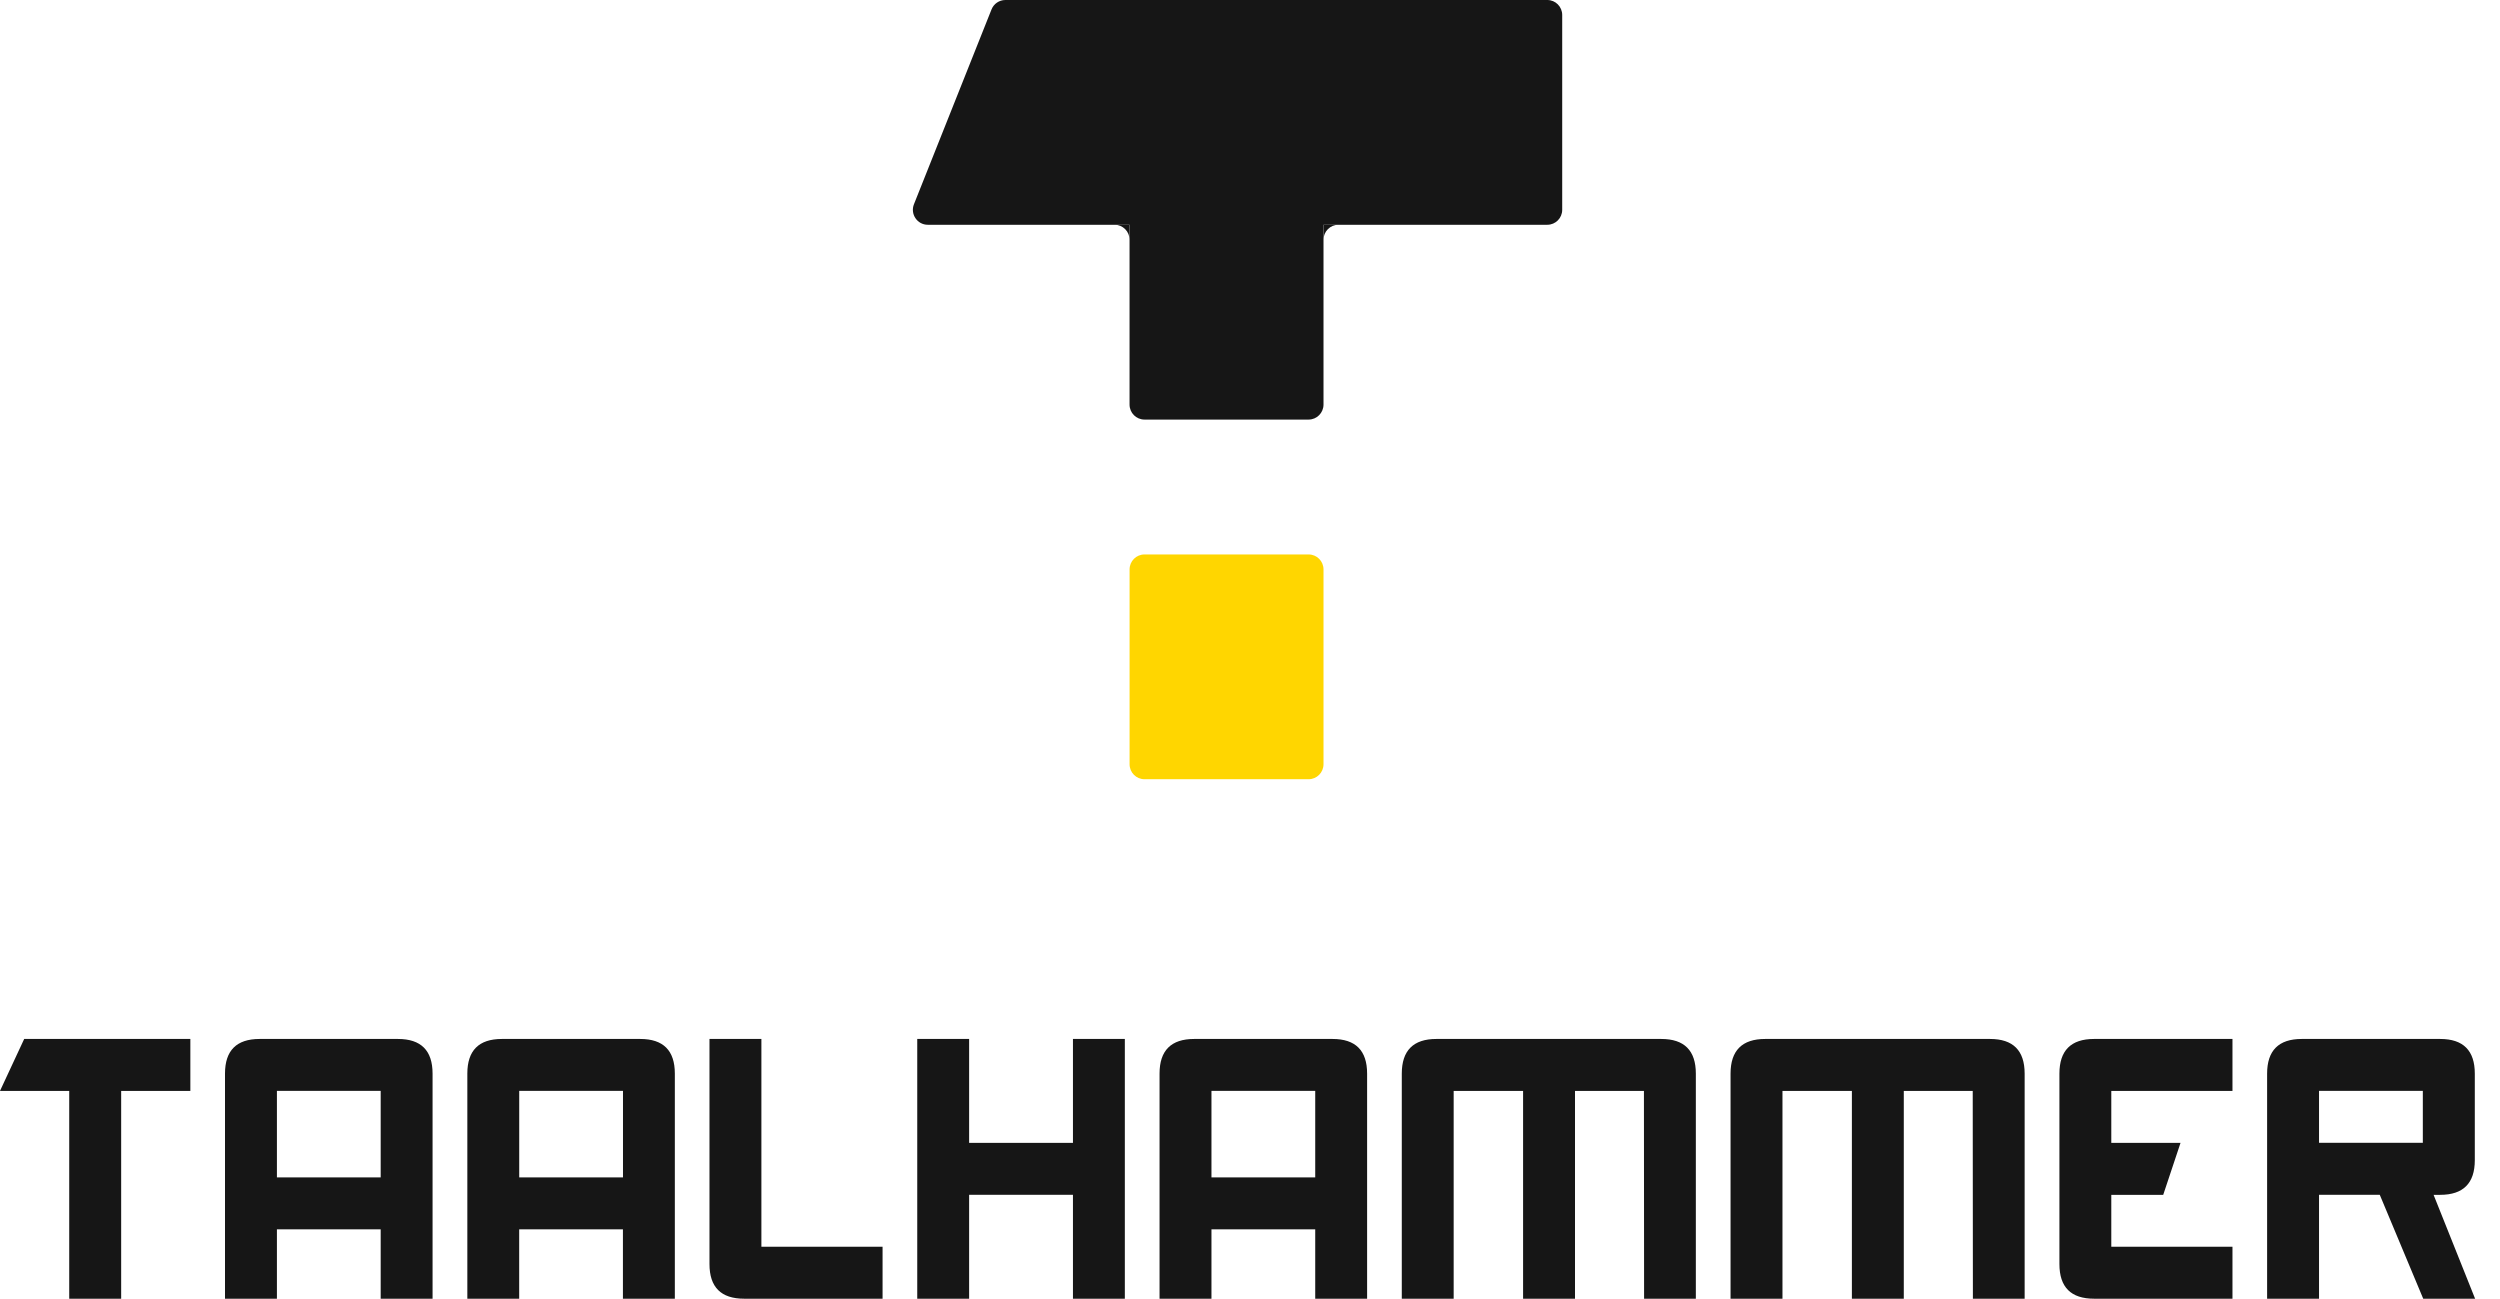
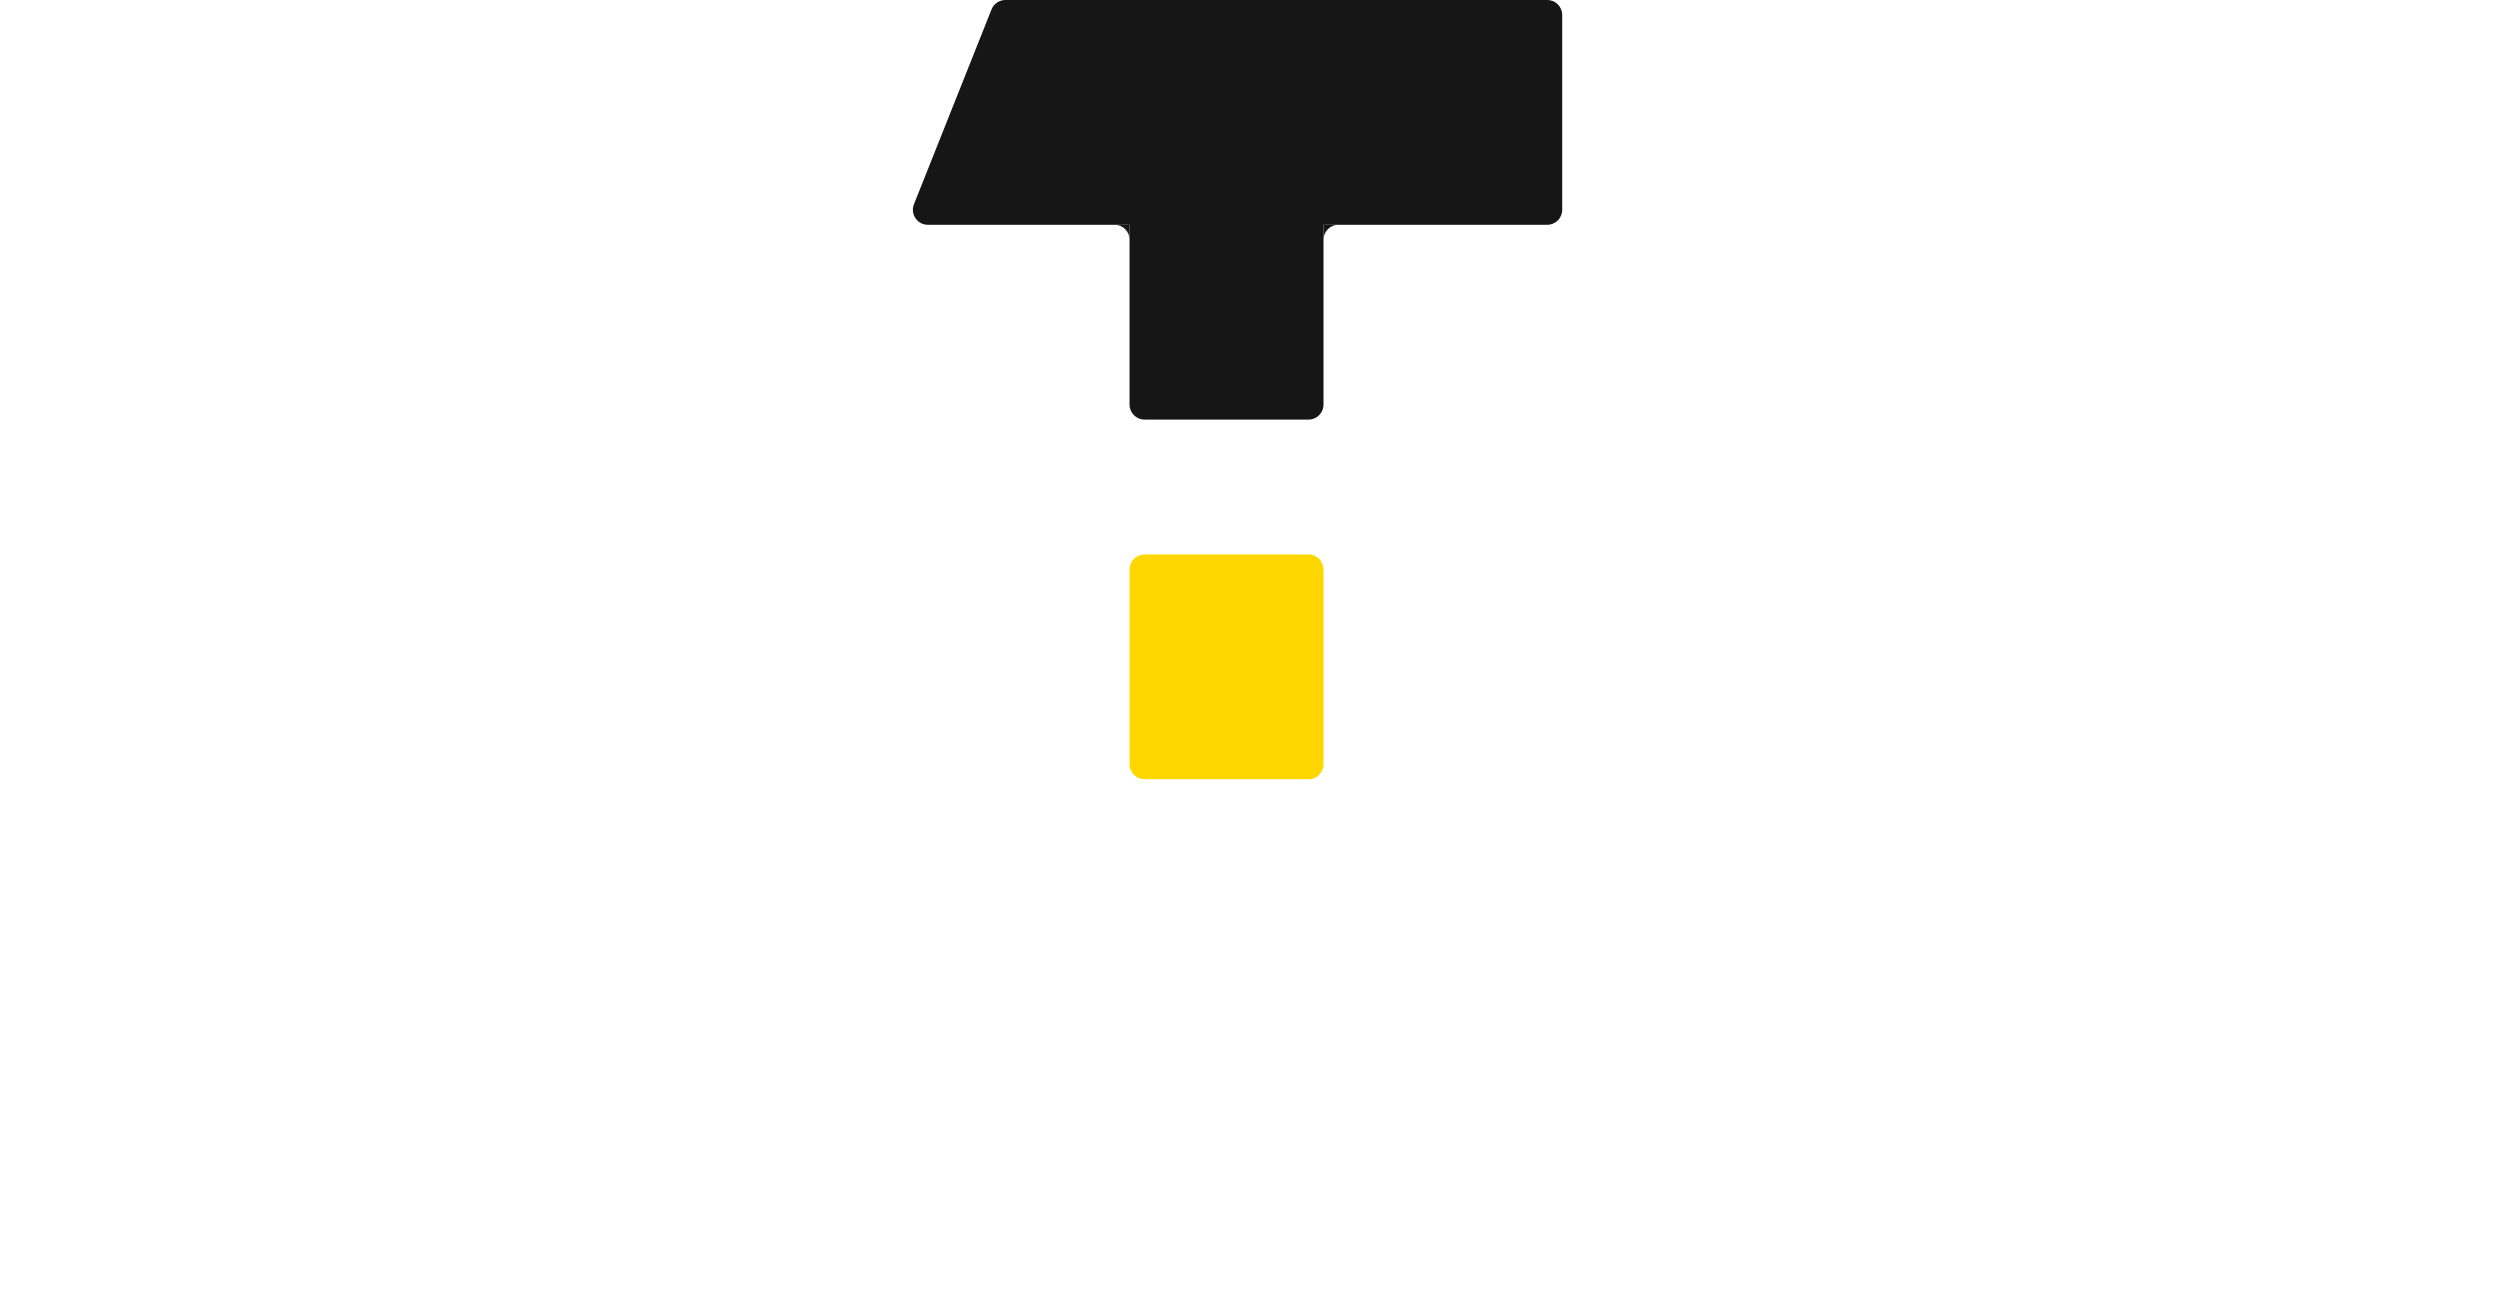
<svg xmlns="http://www.w3.org/2000/svg" width="77" height="40" viewBox="0 0 77 40" fill="none">
  <path d="M34.791 17.538C34.791 17.284 34.996 17.077 35.25 17.077H40.305C40.559 17.077 40.764 17.284 40.764 17.538V23.538C40.764 23.793 40.559 24 40.305 24H35.25C34.996 24 34.791 23.793 34.791 23.538V17.538Z" fill="#FFD600" />
  <path d="M34.79 6.462C34.79 6.207 34.996 6 35.25 6H40.305C40.558 6 40.764 6.207 40.764 6.462V12.461C40.764 12.716 40.558 12.923 40.305 12.923H35.25C34.996 12.923 34.79 12.716 34.79 12.461V6.462Z" fill="#161616" />
  <path d="M34.331 6.923H34.79V7.385C34.79 7.13 34.585 6.923 34.331 6.923Z" fill="#161616" />
  <path d="M41.224 6.923H40.764V7.385C40.764 7.13 40.97 6.923 41.224 6.923Z" fill="#161616" />
  <path d="M30.539 0.29C30.609 0.115 30.778 0 30.966 0H47.657C47.911 0 48.116 0.207 48.116 0.462V6.462C48.116 6.716 47.911 6.923 47.657 6.923H28.576C28.251 6.923 28.029 6.593 28.15 6.29L30.539 0.29Z" fill="#161616" />
  <g clip-path="url(#clip0_1312_8172)">
-     <path d="M6.93 40V33.066C6.93 32.356 7.285 32 7.996 32H12.257C12.968 32 13.323 32.356 13.323 33.066V40H11.725V37.864H8.529V40H6.93ZM11.725 33.599H8.529V36.264H11.725V33.599Z" fill="#161616" />
    <path d="M14.394 40V33.066C14.394 32.356 14.747 32 15.458 32H19.719C20.43 32 20.785 32.356 20.785 33.066V40H19.186V37.864H15.991V40H14.392H14.394ZM19.188 33.599H15.992V36.264H19.188V33.599Z" fill="#161616" />
    <path d="M27.183 40H22.918C22.208 40 21.852 39.645 21.852 38.933V32H23.451V38.4H27.183V40Z" fill="#161616" />
-     <path d="M29.849 32V35.201H33.047V32H34.645V40H33.047V36.8H29.849V40H28.251V32H29.849Z" fill="#161616" />
    <path d="M35.714 40V33.066C35.714 32.356 36.07 32 36.78 32H41.042C41.752 32 42.107 32.356 42.107 33.066V40H40.509V37.864H37.313V40H35.714ZM40.509 33.599H37.313V36.264H40.509V33.599Z" fill="#161616" />
-     <path d="M48.51 33.601V40H46.911V33.601H44.773V40H43.175V33.068C43.175 32.357 43.53 32 44.24 32H51.166C51.877 32 52.232 32.356 52.232 33.068V40H50.638L50.633 33.601H48.512H48.51Z" fill="#161616" />
    <path d="M58.637 33.601V40H57.038V33.601H54.9V40H53.301V33.068C53.301 32.357 53.657 32 54.367 32H61.293C62.004 32 62.359 32.356 62.359 33.068V40H60.765L60.76 33.601H58.639H58.637Z" fill="#161616" />
    <path d="M65.028 36.8V38.4H68.76V40H64.496C63.785 40 63.43 39.645 63.43 38.933V33.068C63.43 32.357 63.785 32 64.496 32H68.76V33.601H65.028V35.201H67.16L66.627 36.801H65.028V36.8Z" fill="#161616" />
    <path d="M74.954 36.8L76.233 40H74.635L73.297 36.8H71.426V40H69.827V33.068C69.827 32.357 70.182 32 70.893 32H75.158C75.868 32 76.224 32.356 76.224 33.068V35.734C76.224 36.444 75.868 36.801 75.158 36.801H74.955L74.954 36.8ZM74.623 35.199V33.599H71.426V35.199H74.623Z" fill="#161616" />
-     <path d="M0 33.6H2.132V40H3.732V33.6H5.863V32H0.745L0 33.6Z" fill="#161616" />
  </g>
  <defs>
    <clipPath id="clip0_1312_8172">
-       <rect width="76.233" height="8" fill="white" transform="translate(0 32)" />
-     </clipPath>
+       </clipPath>
  </defs>
</svg>